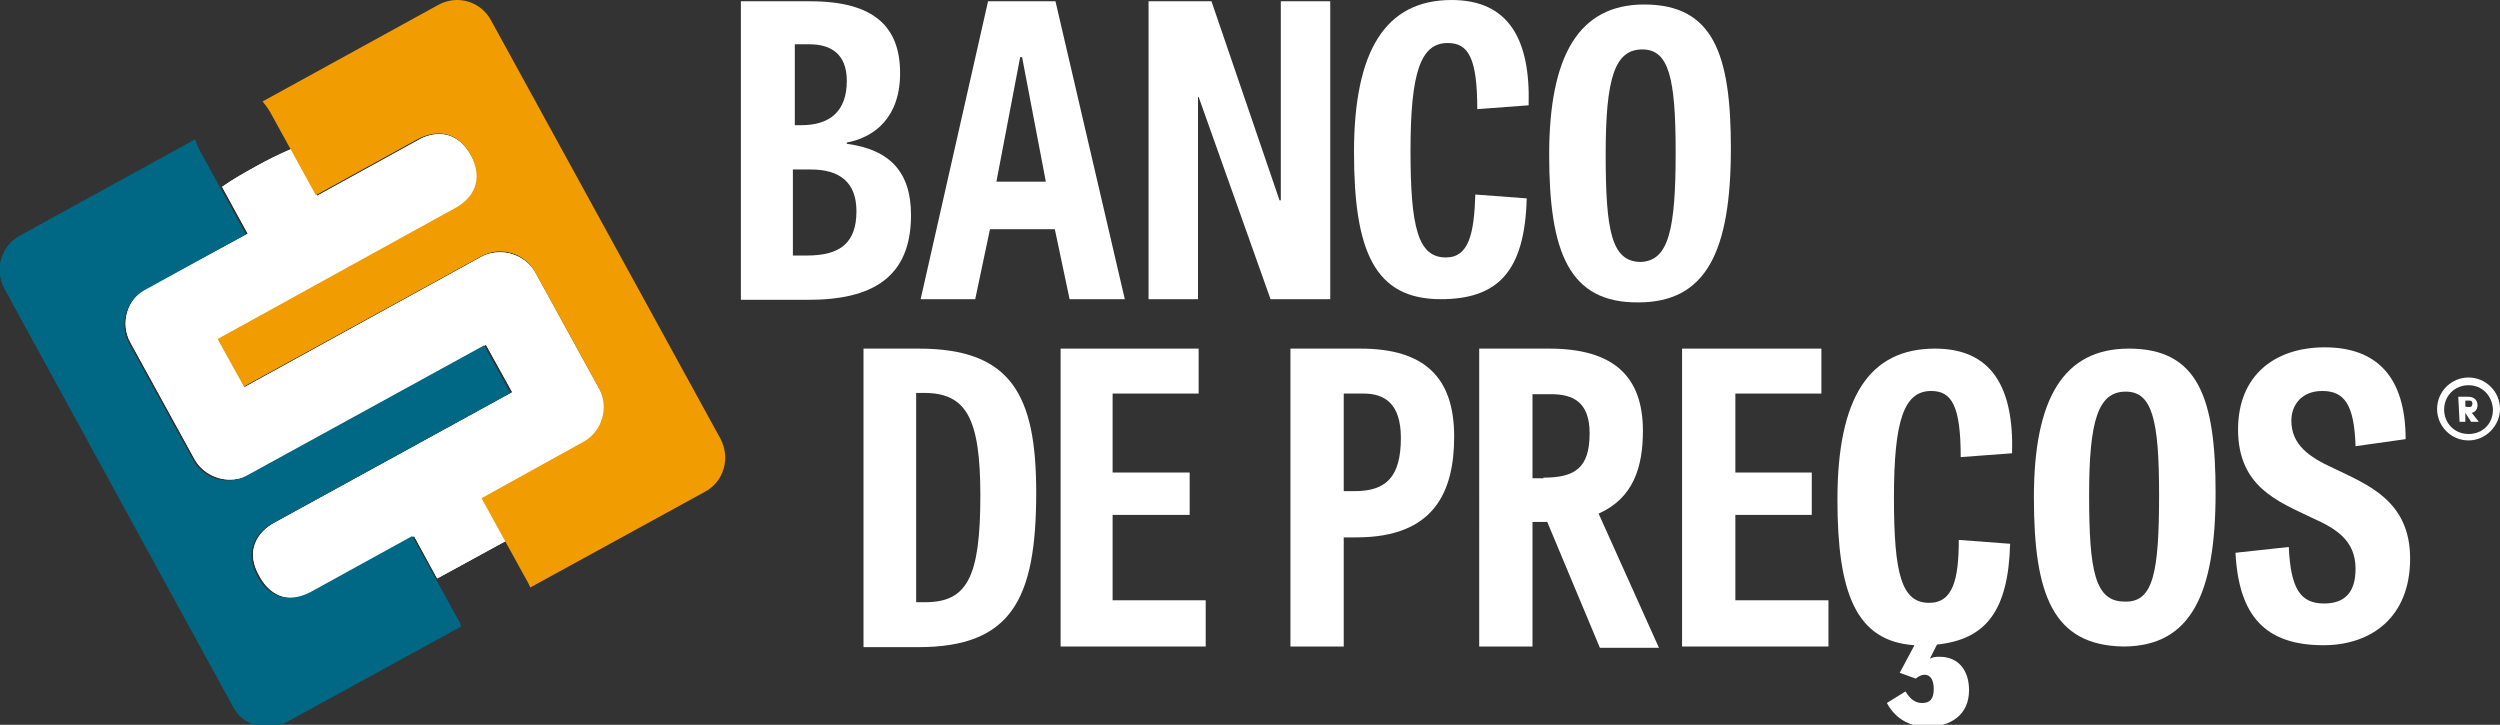
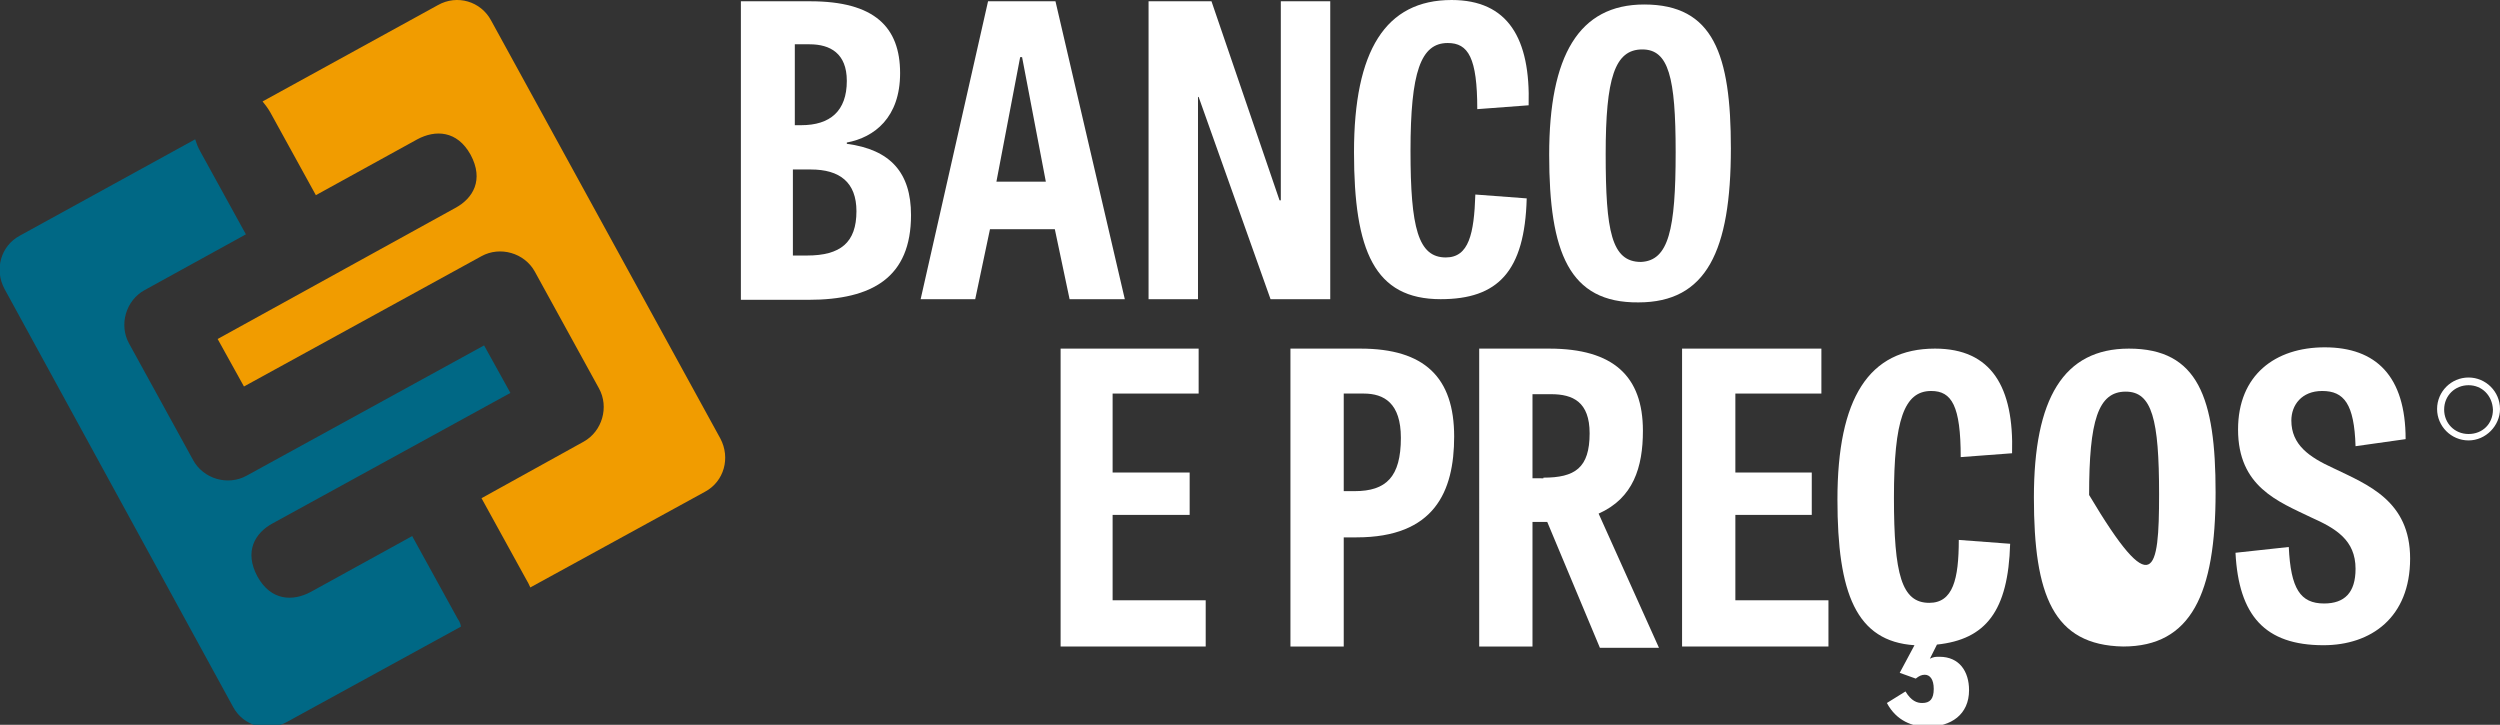
<svg xmlns="http://www.w3.org/2000/svg" xmlns:xlink="http://www.w3.org/1999/xlink" version="1.1" id="Camada_1" x="0px" y="0px" viewBox="0 0 389.4 112.9" style="enable-background:new 0 0 389.4 112.9;" xml:space="preserve">
  <rect x="0" y="0" width="389.4" height="112.9" fill="#333333" stroke="none" />
  <style type="text/css">
	.st0{clip-path:url(#SVGID_00000148623328562126008490000005821518198549208713_);}
	.st1{clip-path:url(#SVGID_00000098200399663198871720000005129010864954812053_);}
	.st2{fill:#006885;}
	.st3{fill:#F19C00;}
	.st4{fill:#FFFFFF;}
</style>
  <g>
    <g>
      <g>
        <defs>
-           <path id="SVGID_1_" d="M65.2,21.8l-15.8,8.7l-4-7.3c-1.9,0.8-3.7,1.7-5.5,2.7s-3.6,2-5.3,3.2l4,7.3L22.7,45      c-2.9,1.6-4,5.4-2.4,8.3l10,18.2c1.1,2,3.3,3.2,5.5,3.2c1,0,2-0.2,2.9-0.7l37-20.3l4.1,7.4l-37,20.3c-2.8,1.5-4.6,4.5-2.4,8.3      c1.3,2.4,3.1,3.4,5,3.4c1.1,0,2.3-0.3,3.3-0.9l15.8-8.7l3.6,6.6l10.8-5.9l-3.6-6.6L91,69c2.9-1.6,4-5.4,2.4-8.3l-10-18.2      c-1.1-2-3.3-3.2-5.5-3.2c-1,0-2,0.2-2.9,0.7L38.1,60.3L34,52.9l37-20.3c2.8-1.5,4.6-4.5,2.4-8.3c-1.3-2.4-3.1-3.4-5-3.4      C67.4,20.9,66.2,21.2,65.2,21.8" />
-         </defs>
+           </defs>
        <use xlink:href="#SVGID_1_" style="overflow:visible;fill:#FFFFFF;" />
        <clipPath id="SVGID_00000054258843355365340840000005980392033979911831_">
          <use xlink:href="#SVGID_1_" style="overflow:visible;" />
        </clipPath>
        <g style="clip-path:url(#SVGID_00000054258843355365340840000005980392033979911831_);">
          <g>
            <defs>
-               <rect id="SVGID_00000088112238124317874610000017398377355609821375_" x="17.2" y="20.4" width="77.2" height="74.8" />
-             </defs>
+               </defs>
            <use xlink:href="#SVGID_00000088112238124317874610000017398377355609821375_" style="overflow:visible;fill:#FFFFFF;" />
            <clipPath id="SVGID_00000140009697689563429540000010070362566259241659_">
              <use xlink:href="#SVGID_00000088112238124317874610000017398377355609821375_" style="overflow:visible;" />
            </clipPath>
            <g style="clip-path:url(#SVGID_00000140009697689563429540000010070362566259241659_);">
					</g>
          </g>
        </g>
      </g>
    </g>
    <path class="st2" d="M71.3,96.4l-7.1-12.9l-15.8,8.7c-2.8,1.5-6.2,1.4-8.3-2.4c-2.1-3.9-0.4-6.8,2.4-8.3l37-20.3l-4.1-7.4l-37,20.3   c-2.9,1.6-6.7,0.5-8.3-2.4l-10-18.2c-1.6-2.9-0.5-6.7,2.4-8.3l15.8-8.7l-7.1-12.9c-0.4-0.7-0.6-1.3-0.8-1.9l-27.3,15   c-3,1.6-4,5.3-2.4,8.3l35.6,65.1c1.6,3,5.3,4,8.3,2.4l27.2-14.9C71.7,97,71.5,96.7,71.3,96.4" />
    <path class="st3" d="M68.2,0.8l-27.3,15c0.4,0.5,0.8,1,1.2,1.7l7.1,12.9L65,21.7c2.8-1.5,6.2-1.4,8.3,2.4c2.1,3.9,0.4,6.8-2.4,8.3   l-37,20.4l4.1,7.4l37-20.3c2.9-1.6,6.7-0.5,8.3,2.4l10,18.2c1.6,2.9,0.5,6.7-2.4,8.3L75,77.6l7.1,12.9c0.2,0.3,0.3,0.6,0.5,1   l27.2-14.9c3-1.6,4-5.3,2.4-8.3L76.5,3.2C74.9,0.2,71.2-0.9,68.2,0.8" />
  </g>
  <g>
    <g>
      <g>
        <g>
-           <path class="st4" d="M382.9,61.8h1.6c0.8,0,1.4,0.5,1.4,1.3c0,0.7-0.4,1.1-0.9,1.2l1.1,1.4h-1.2l-0.9-1.4v1.4h-0.9L382.9,61.8      L382.9,61.8z M384.7,63.4c0.2,0,0.4-0.2,0.4-0.5s-0.1-0.5-0.4-0.5H384v0.9C384,63.4,384.7,63.4,384.7,63.4z" />
-         </g>
+           </g>
      </g>
      <g>
        <path class="st4" d="M384.5,68.6c-2.7,0-4.9-2.2-4.9-4.9c0-2.7,2.2-4.9,4.9-4.9s4.9,2.2,4.9,4.9     C389.4,66.3,387.2,68.6,384.5,68.6z M384.5,60c-2.1,0-3.8,1.6-3.8,3.8c0,2.1,1.6,3.8,3.8,3.8s3.8-1.6,3.8-3.8     C388.2,61.6,386.6,60,384.5,60z" />
      </g>
    </g>
    <g>
      <path class="st4" d="M125.7,39.8c5.2,0,7.7-2,7.7-6.9c0-4.5-2.6-6.5-7.1-6.5h-2.8v13.4H125.7z M124.8,19.5c4.5,0,7.1-2.2,7.1-6.9    c0-4.3-2.6-5.7-5.8-5.7h-2.3v12.6H124.8z M115.4,46.6V0.2h10.8c10,0,14,4,14,11.2c0,6.9-4,10-8.3,10.8v0.2c6.8,0.9,10,4.5,10,11.1    c0,9.7-6,13.2-16,13.2H115.4z" />
      <path class="st4" d="M159.2,8.9h-0.3l-3.7,19.4h7.7L159.2,8.9z M164.4,0.2l10.8,46.4h-8.6l-2.3-10.9h-10.1l-2.3,10.9h-8.5    l10.5-46.4C153.8,0.2,164.4,0.2,164.4,0.2z" />
      <polygon class="st4" points="197.9,46.6 186.7,15.1 186.6,15.1 186.6,46.6 178.9,46.6 178.9,0.2 188.7,0.2 199.3,31.2 199.5,31.2     199.5,0.2 207.2,0.2 207.2,46.6   " />
      <path class="st4" d="M229.8,30.3l8,0.6c-0.3,11.4-4.5,15.7-13.4,15.7c-10.3,0-13.5-7.5-13.5-22.9c0-15.8,4.9-23.7,15.2-23.7    c8.8,0,12.3,6,12,16.4l-8,0.6c0-8-1.4-10.3-4.6-10.3c-4.2,0-5.8,4.5-5.8,16.8c0,12,1.2,16.6,5.5,16.6    C228.8,40.1,229.6,36.4,229.8,30.3" />
      <path class="st4" d="M261,23.7c0-11.7-1.1-16-5.2-16c-4.3,0-5.7,4.5-5.7,16.3c0,12,0.9,16.8,5.5,16.8    C259.9,40.6,261,35.8,261,23.7 M241.3,24.1c0-15.4,4.6-23.4,14.8-23.4c10.8,0,13.5,7.8,13.5,22.4c0,16-3.8,24-14.4,24    C244.4,47.2,241.3,39.3,241.3,24.1" />
-       <path class="st4" d="M144.1,93.8c6.5,0,8.6-3.8,8.6-16.6c0-12.1-2.2-16-8.8-16h-1.2v32.6C142.8,93.8,144.1,93.8,144.1,93.8z     M134.5,100.7V54.3h8.6c14.4,0,18.3,7.2,18.3,22.4c0,16.6-3.8,24.1-18.4,24.1h-8.5V100.7z" />
      <polygon class="st4" points="185.3,80.2 173.3,80.2 173.3,93.5 187.8,93.5 187.8,100.7 165.2,100.7 165.2,54.3 186.7,54.3     186.7,61.3 173.3,61.3 173.3,73.6 185.3,73.6   " />
      <path class="st4" d="M211,76.5c4.9,0,7.2-2.2,7.2-8.3c0-5.4-2.6-6.9-5.8-6.9h-3.1v15.2H211z M209.3,100.7H201V54.3h10.9    c10,0,14.6,4.5,14.6,13.7c0,8.6-3.1,15.7-15.2,15.7h-2L209.3,100.7L209.3,100.7z" />
      <path class="st4" d="M240.4,74.4c4.9,0,7.2-1.5,7.2-6.9c0-4.9-2.6-6.1-6-6.1h-2.9v13.1H240.4z M241,81.3h-0.3h-2v19.4h-8.3V54.3    h10.9c10,0,14.6,4.3,14.6,12.8c0,5.7-1.5,10.5-6.9,12.9l9.4,20.9h-9.2L241,81.3z" />
      <polygon class="st4" points="282.2,80.2 270.3,80.2 270.3,93.5 284.8,93.5 284.8,100.7 262,100.7 262,54.3 283.7,54.3 283.7,61.3     270.3,61.3 270.3,73.6 282.2,73.6   " />
      <path class="st4" d="M298.2,100.5c-9.1-0.6-12-8.1-12-22.7c0-15.8,4.9-23.5,15.2-23.5c8.8,0,12.3,6,12,16.3l-8,0.6    c0-8-1.4-10.3-4.6-10.3c-4.2,0-5.8,4.5-5.8,16.6c0,12,1.2,16.4,5.5,16.4c3.7,0,4.6-3.7,4.6-9.8l8,0.6    c-0.3,10.5-3.8,14.9-11.4,15.7l-1.1,2.2c0.6-0.3,0.9-0.3,1.5-0.3c3.1,0,4.6,2.3,4.6,5.2c0,3.8-2.8,5.7-6.5,5.7    c-2.3,0-4.8-0.9-6.3-3.7l2.9-1.8c0.9,1.5,1.8,1.8,2.6,1.8c1.2,0,1.8-0.6,1.8-2.2c0-1.5-0.6-2.2-1.4-2.2c-0.5,0-0.9,0.2-1.4,0.6    l-2.5-0.9L298.2,100.5z" />
-       <path class="st4" d="M336.3,77c0-11.7-1.1-16-5.2-16c-4.3,0-5.7,4.5-5.7,16.1c0,11.8,0.9,16.6,5.5,16.6    C335.4,93.9,336.3,89.2,336.3,77 M316.8,77.5c0-15.4,4.6-23.2,14.8-23.2c10.8,0,13.5,7.7,13.5,22.4c0,15.8-3.8,24-14.4,24    C319.8,100.5,316.8,92.7,316.8,77.5" />
+       <path class="st4" d="M336.3,77c0-11.7-1.1-16-5.2-16c-4.3,0-5.7,4.5-5.7,16.1C335.4,93.9,336.3,89.2,336.3,77 M316.8,77.5c0-15.4,4.6-23.2,14.8-23.2c10.8,0,13.5,7.7,13.5,22.4c0,15.8-3.8,24-14.4,24    C319.8,100.5,316.8,92.7,316.8,77.5" />
      <path class="st4" d="M366.9,69.5c-0.2-6.6-1.8-8.6-5.2-8.6c-3.2,0-4.8,2.2-4.8,4.6c0,3.8,2.8,5.7,6.5,7.4c5.4,2.6,12,5.1,12,14.1    c0,9.2-6.1,13.5-13.5,13.5c-9.1,0-13.2-4.6-13.7-14.4l8.3-0.9c0.3,6.5,1.8,8.8,5.5,8.8c3.2,0,4.9-1.7,4.9-5.4c0-4.5-3.1-6.3-6.9-8    c-5.2-2.5-11.4-4.8-11.4-13.7c0-8.5,5.8-12.8,13.5-12.8c8,0,12.6,4.5,12.6,14.3L366.9,69.5z" />
    </g>
  </g>
</svg>